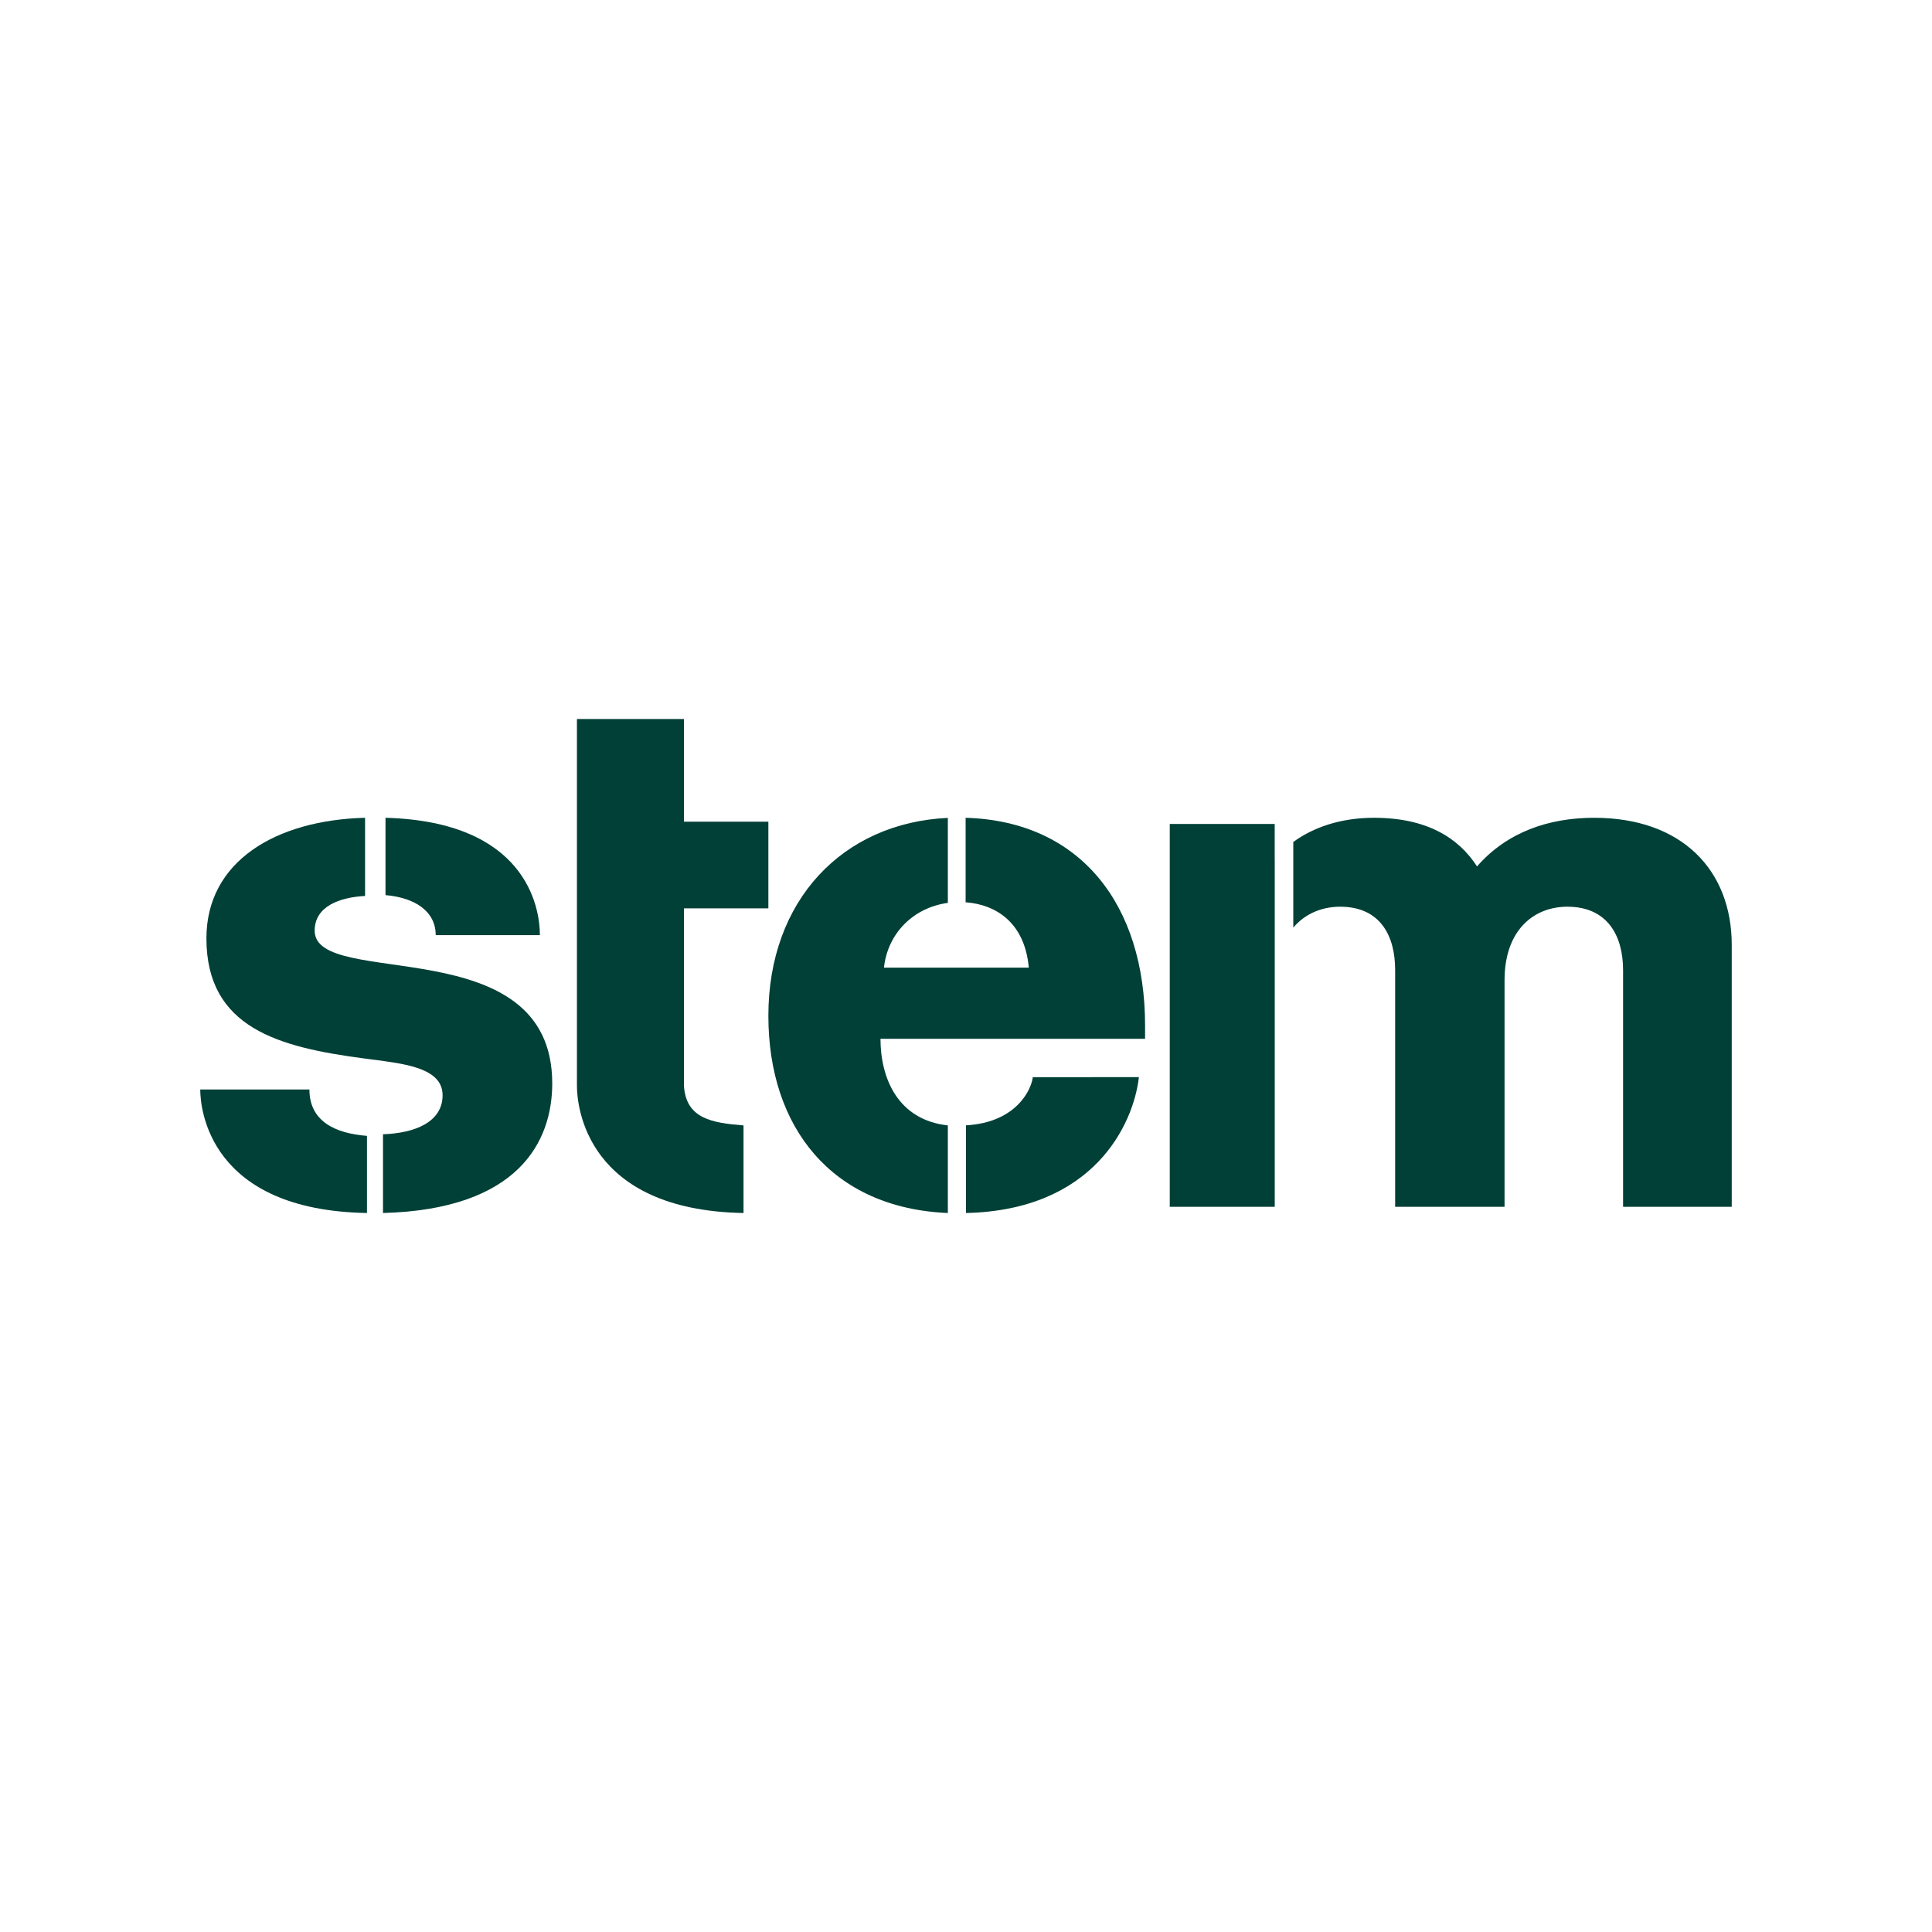
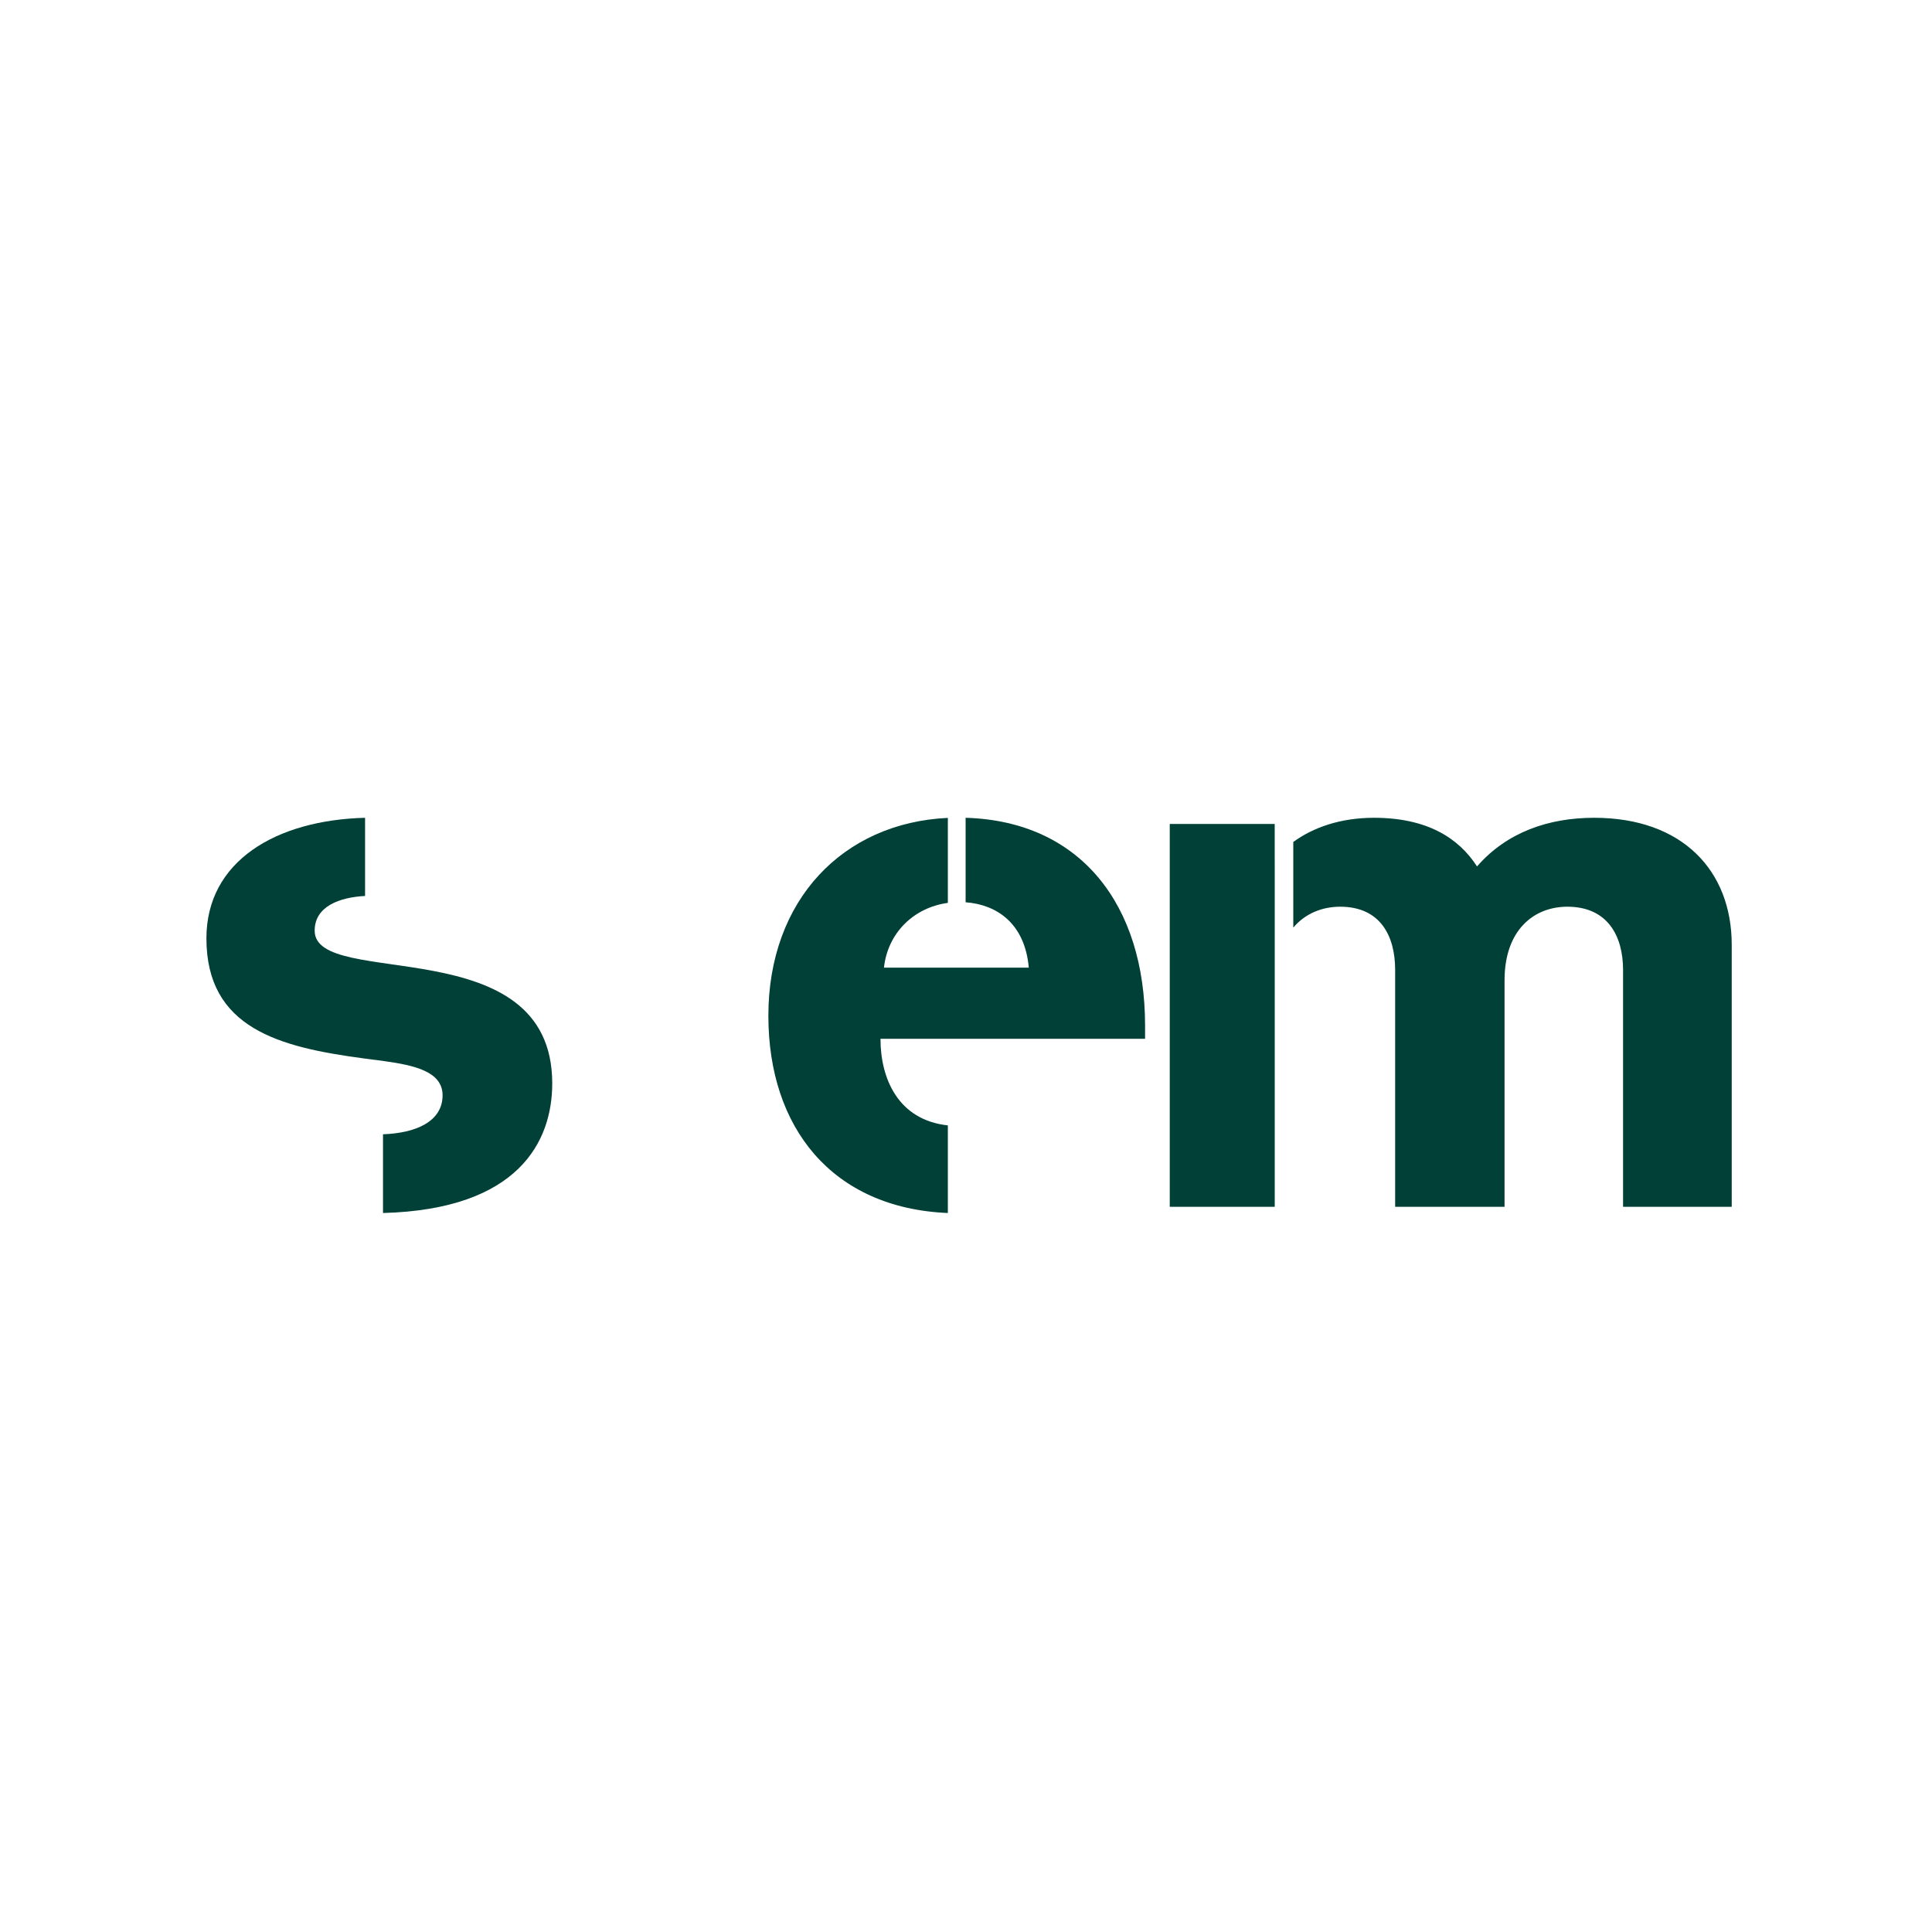
<svg xmlns="http://www.w3.org/2000/svg" width="164" height="164" viewBox="0 0 164 164" fill="none">
  <path d="M135.321 69.419C131.428 69.419 127.895 70.658 125.378 73.548C123.821 71.129 121.126 69.419 116.633 69.419C113.763 69.419 111.449 70.253 109.782 71.472V78.74C110.793 77.541 112.239 76.967 113.758 76.967C117.172 76.967 118.429 79.445 118.429 82.335V102.443H127.715V83.219C127.715 78.914 130.231 76.967 133.045 76.967C136.458 76.967 137.776 79.445 137.776 82.335V102.443H147V80.211C147 73.901 142.806 69.419 135.321 69.419Z" fill="#004037" />
  <path d="M108.208 72.995C108.208 72.997 108.205 72.998 108.205 73V69.943H99.296V102.443H108.208V72.995Z" fill="#004037" />
  <path d="M81.968 69.419V76.591C84.599 76.782 86.998 78.373 87.33 82.139H75.036C75.356 79.198 77.556 77.038 80.459 76.642V69.427C71.535 69.842 65.224 76.425 65.224 86.226C65.224 95.696 70.607 102.551 80.459 102.968V95.531C76.232 95.071 74.741 91.549 74.741 88.181H97.201V87.056C97.201 76.842 91.751 69.703 81.968 69.419Z" fill="#004037" />
-   <path d="M81.999 95.525V102.968C92.817 102.728 96.211 95.474 96.677 91.435L87.671 91.436C87.557 92.464 86.294 95.287 81.999 95.525Z" fill="#004037" />
-   <path d="M31.151 96.419C28.456 96.215 26.265 95.18 26.265 92.484H16.998C16.998 94.132 17.755 102.735 31.151 102.968V96.419Z" fill="#004037" />
-   <path d="M65.224 77.108V69.751H58.059V61.032H48.974V92.176C48.974 93.873 49.731 102.728 63.115 102.968V95.531C60.423 95.32 58.235 94.951 58.059 92.176V77.108H65.224Z" fill="#004037" />
-   <path d="M32.724 75.982C35.298 76.213 36.985 77.397 36.985 79.379H45.829C45.829 76.927 44.594 69.741 32.724 69.419V75.982Z" fill="#004037" />
  <path d="M26.711 79.002C26.711 76.931 28.836 76.165 30.989 76.056V69.419C23.432 69.614 17.522 73.097 17.522 79.653C17.522 87.291 23.727 88.89 30.827 89.838L32.617 90.074C35.183 90.43 37.569 90.962 37.569 92.976C37.569 95.227 35.252 96.192 32.512 96.283V102.968C44.048 102.66 46.877 96.866 46.877 91.969C46.877 78.764 26.711 84.035 26.711 79.002Z" fill="#004037" />
</svg>